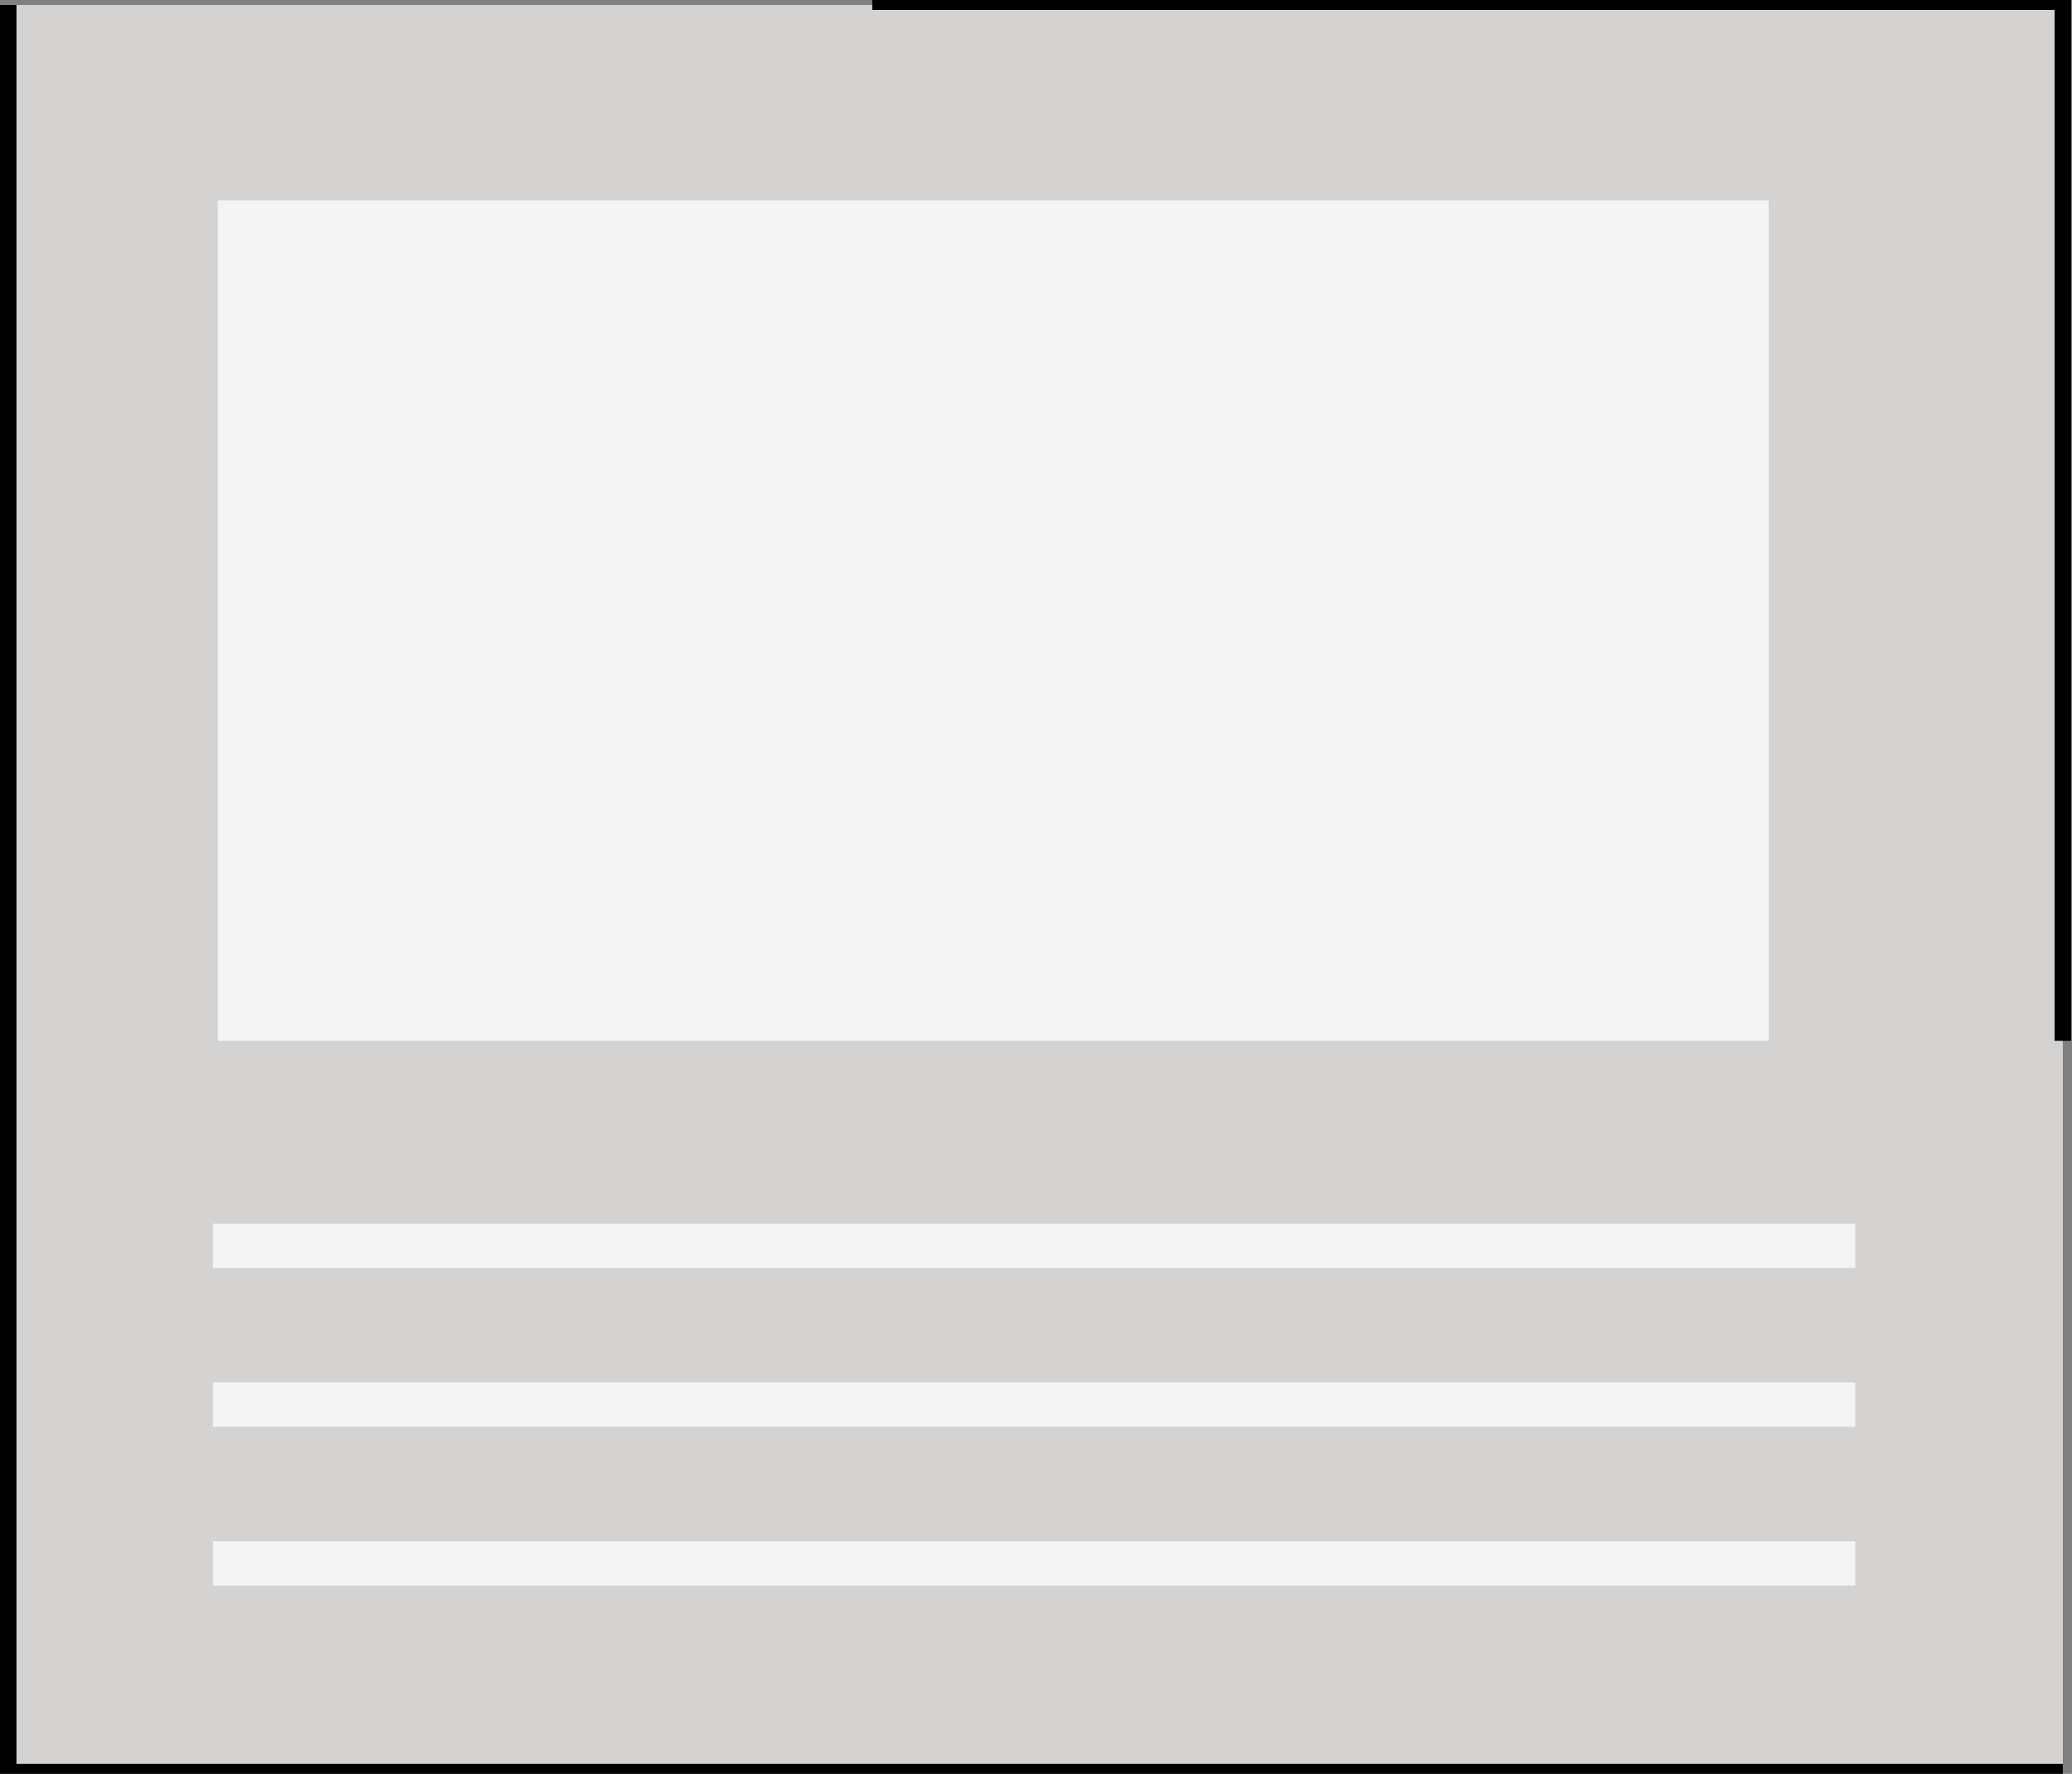
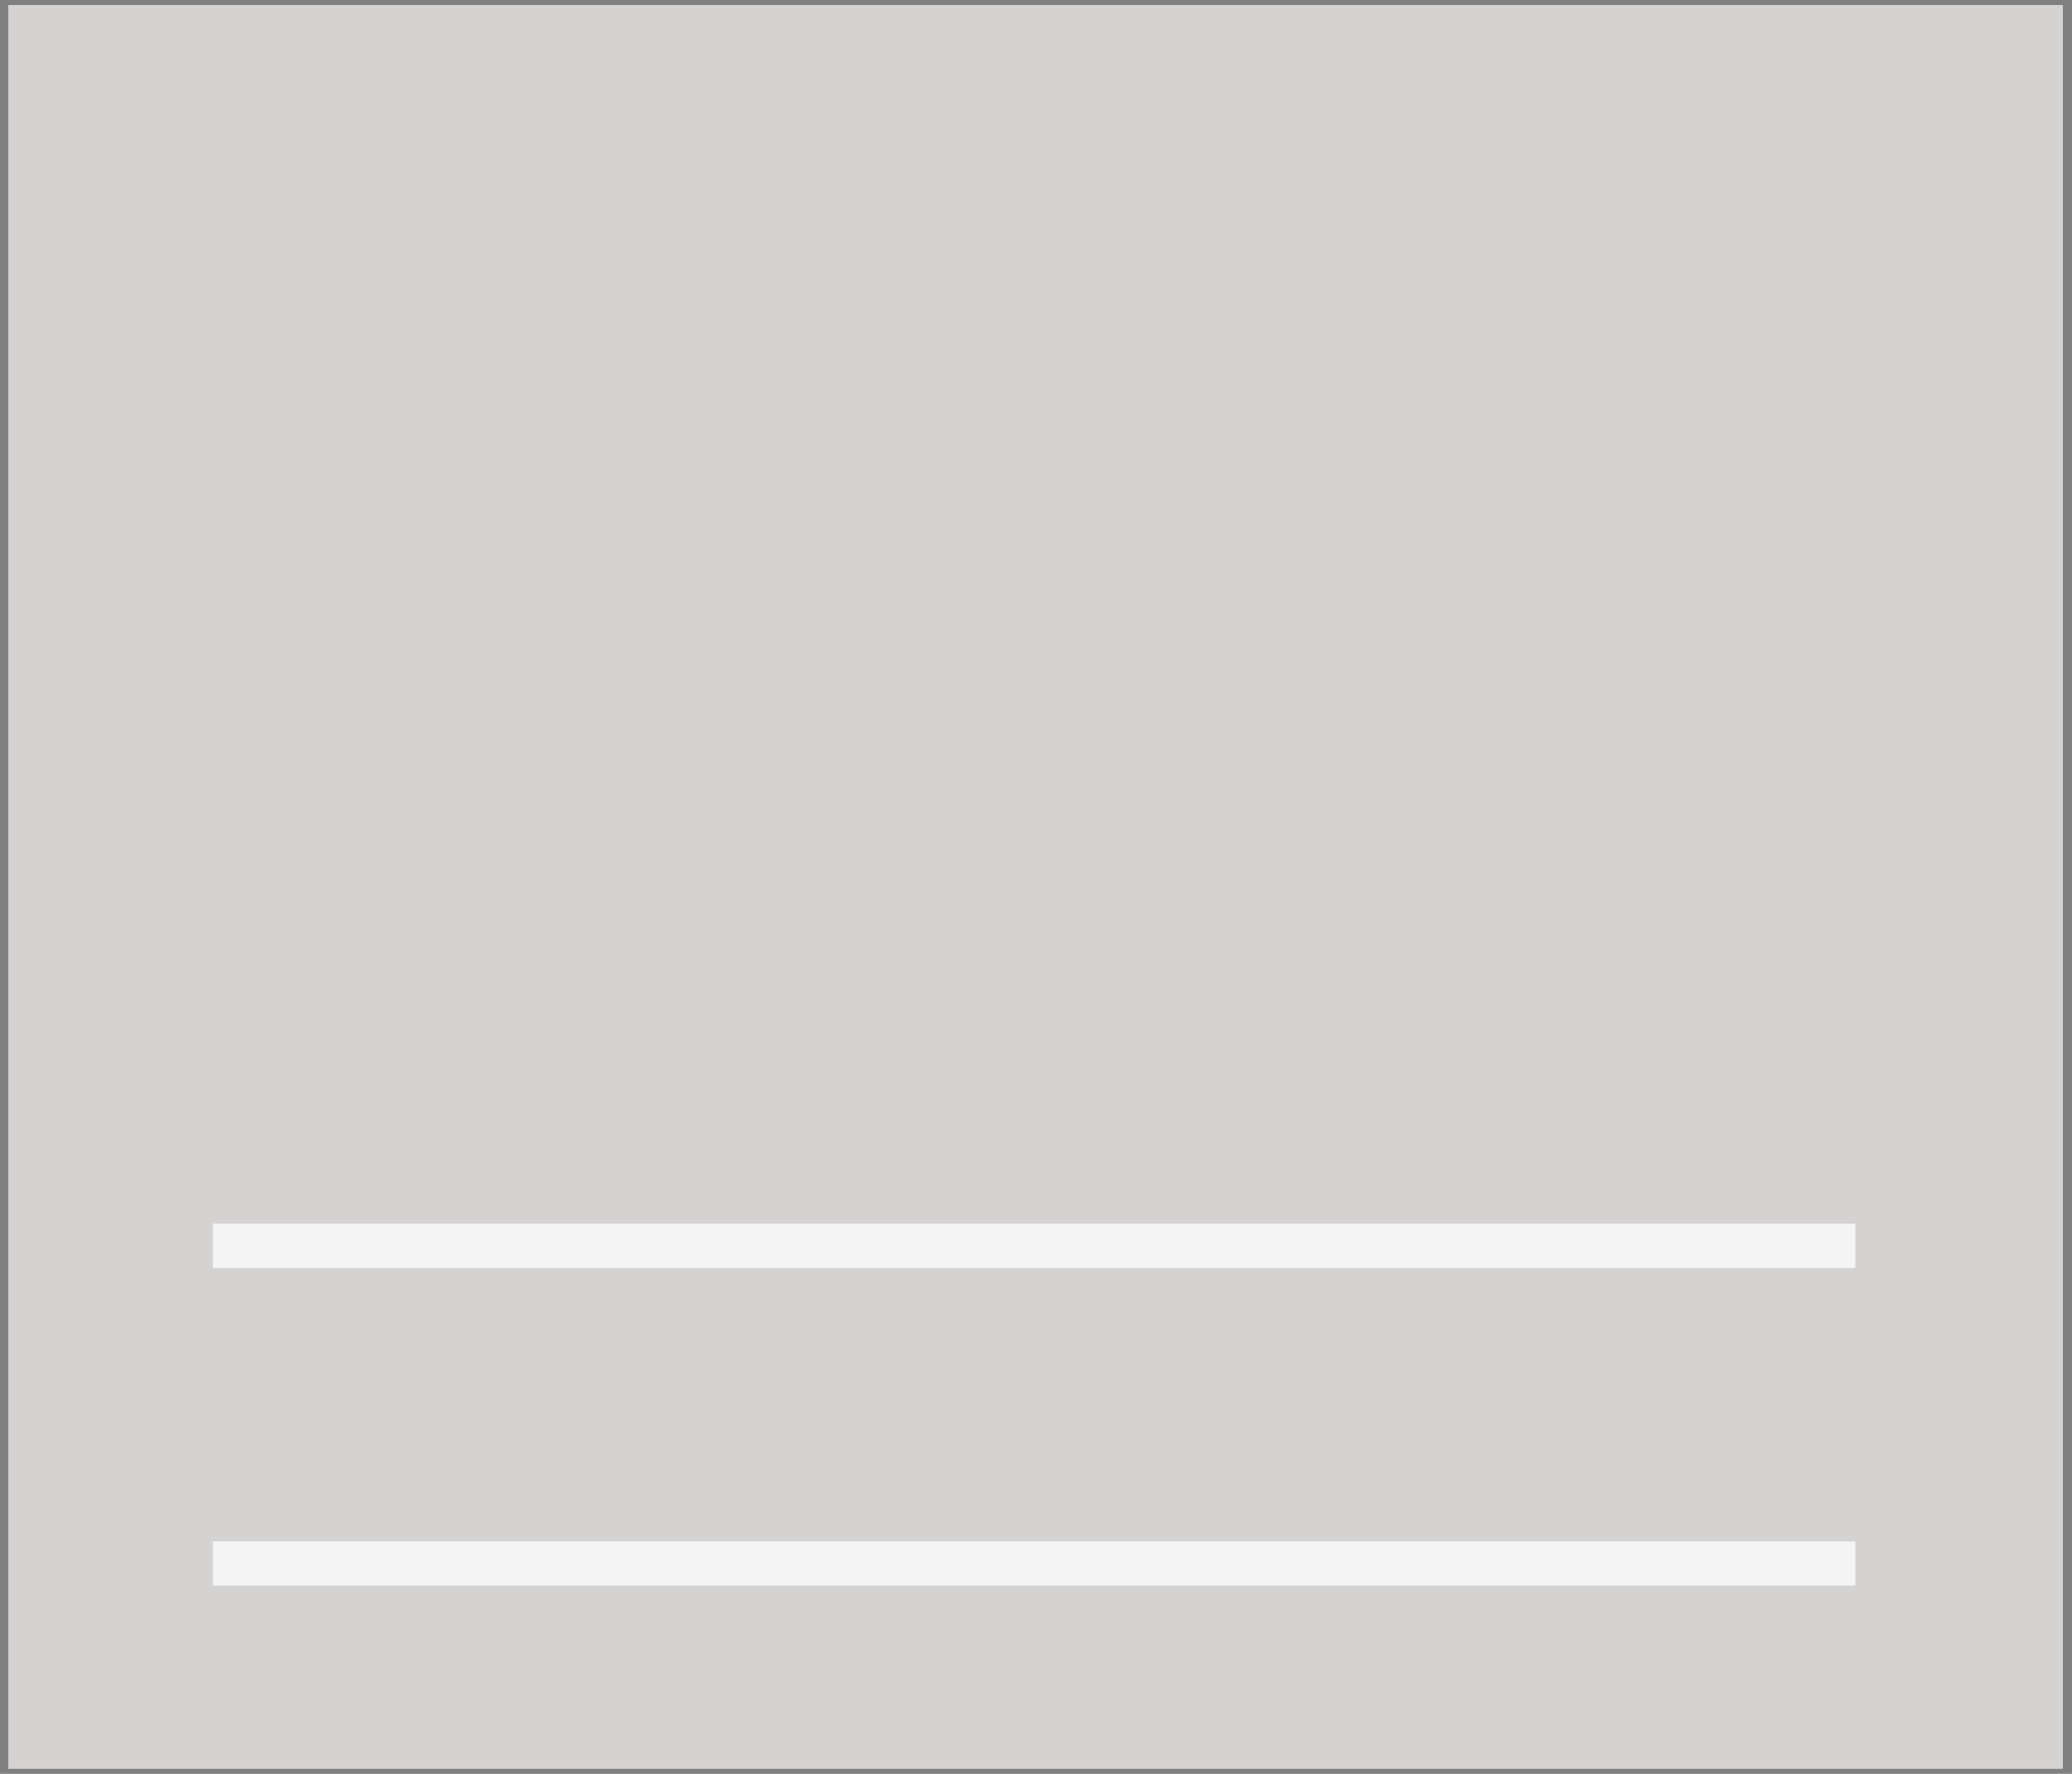
<svg xmlns="http://www.w3.org/2000/svg" width="347" height="297" viewBox="0 0 347 297" fill="none">
  <rect x="0" y="0" width="347" height="297" fill="#808080" stroke="none" />
  <g id="Vector">
    <path d="M345.467 0.833H1.381V296.167H345.467V0.833Z" fill="#D5D2D2" />
    <path d="M310.709 204.884H35.655V212.302H310.709V204.884Z" fill="#F4F4F4" />
-     <path d="M310.709 231.473H35.655V238.892H310.709V231.473Z" fill="#F4F4F4" />
    <path d="M310.709 258.064H35.655V265.482H310.709V258.064Z" fill="#F4F4F4" />
-     <path d="M0 0.833V297H345.466V295.335H2.76V0.833H0Z" fill="black" />
-     <path d="M346.846 174.276V-6.10352e-05H146.065V1.665H344.088V174.276H346.846Z" fill="black" />
-     <path d="M296.186 33.547H36.462V174.276H296.186V33.547Z" fill="#F4F4F4" />
  </g>
</svg>